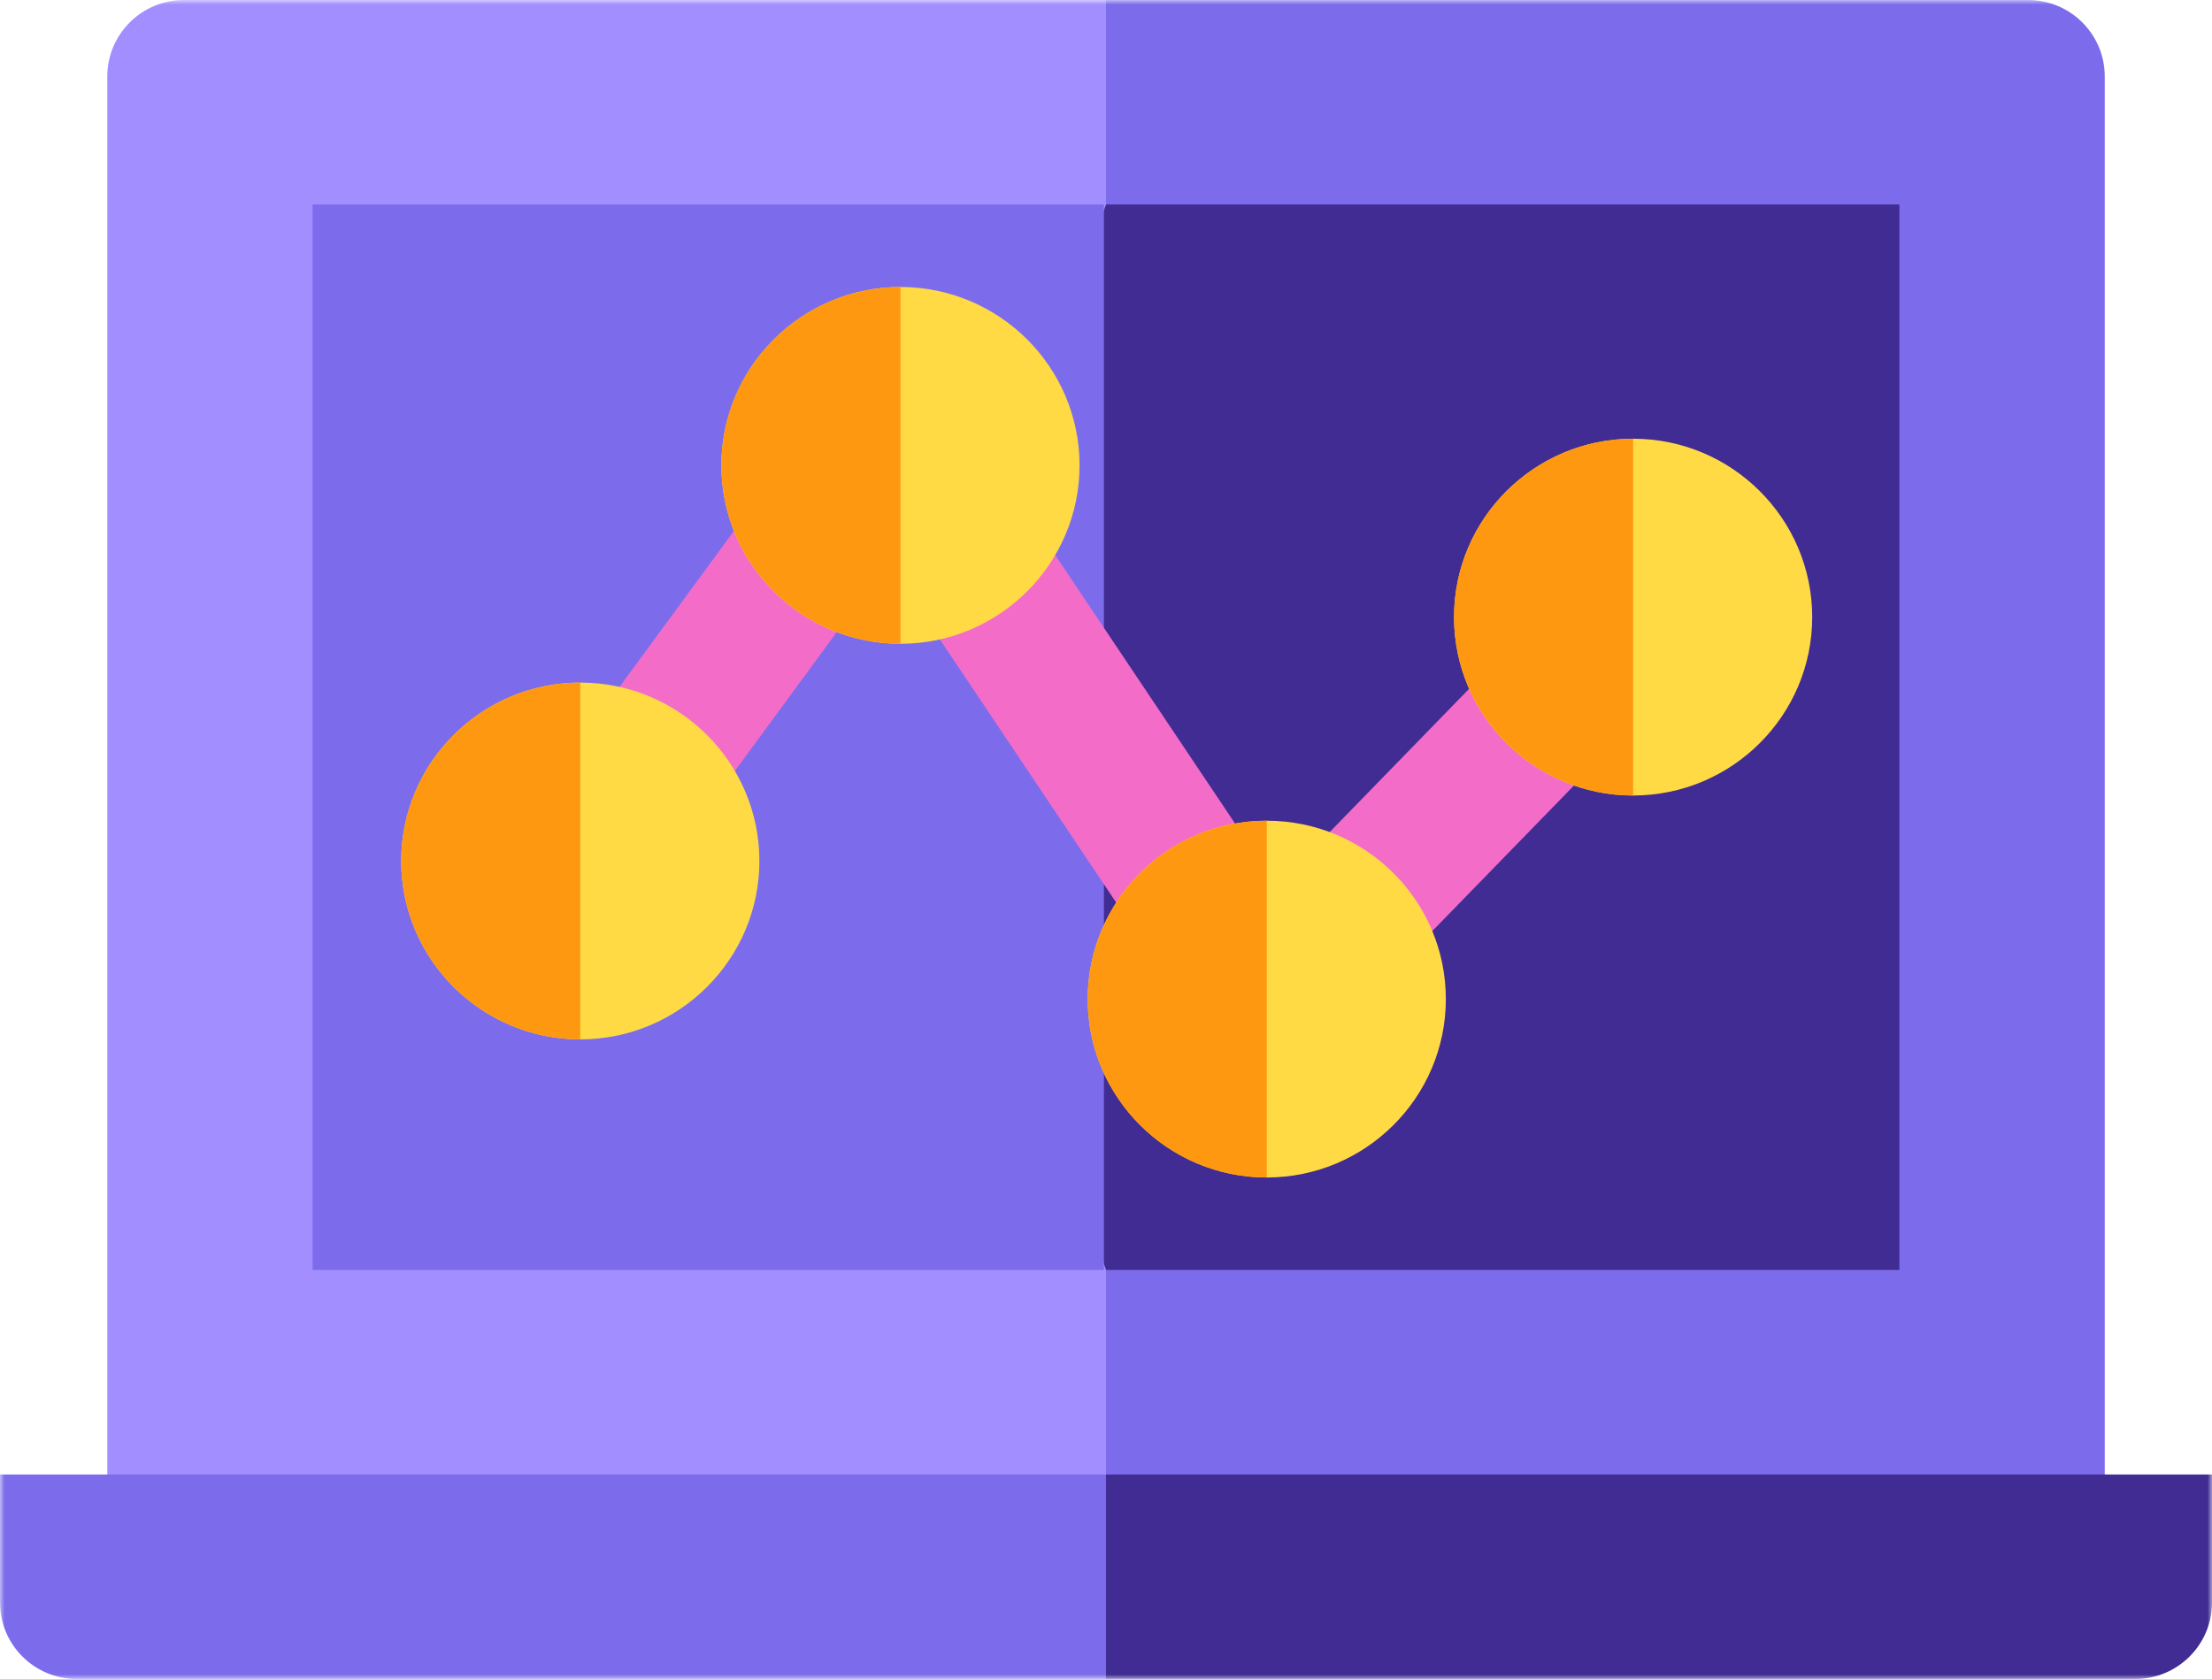
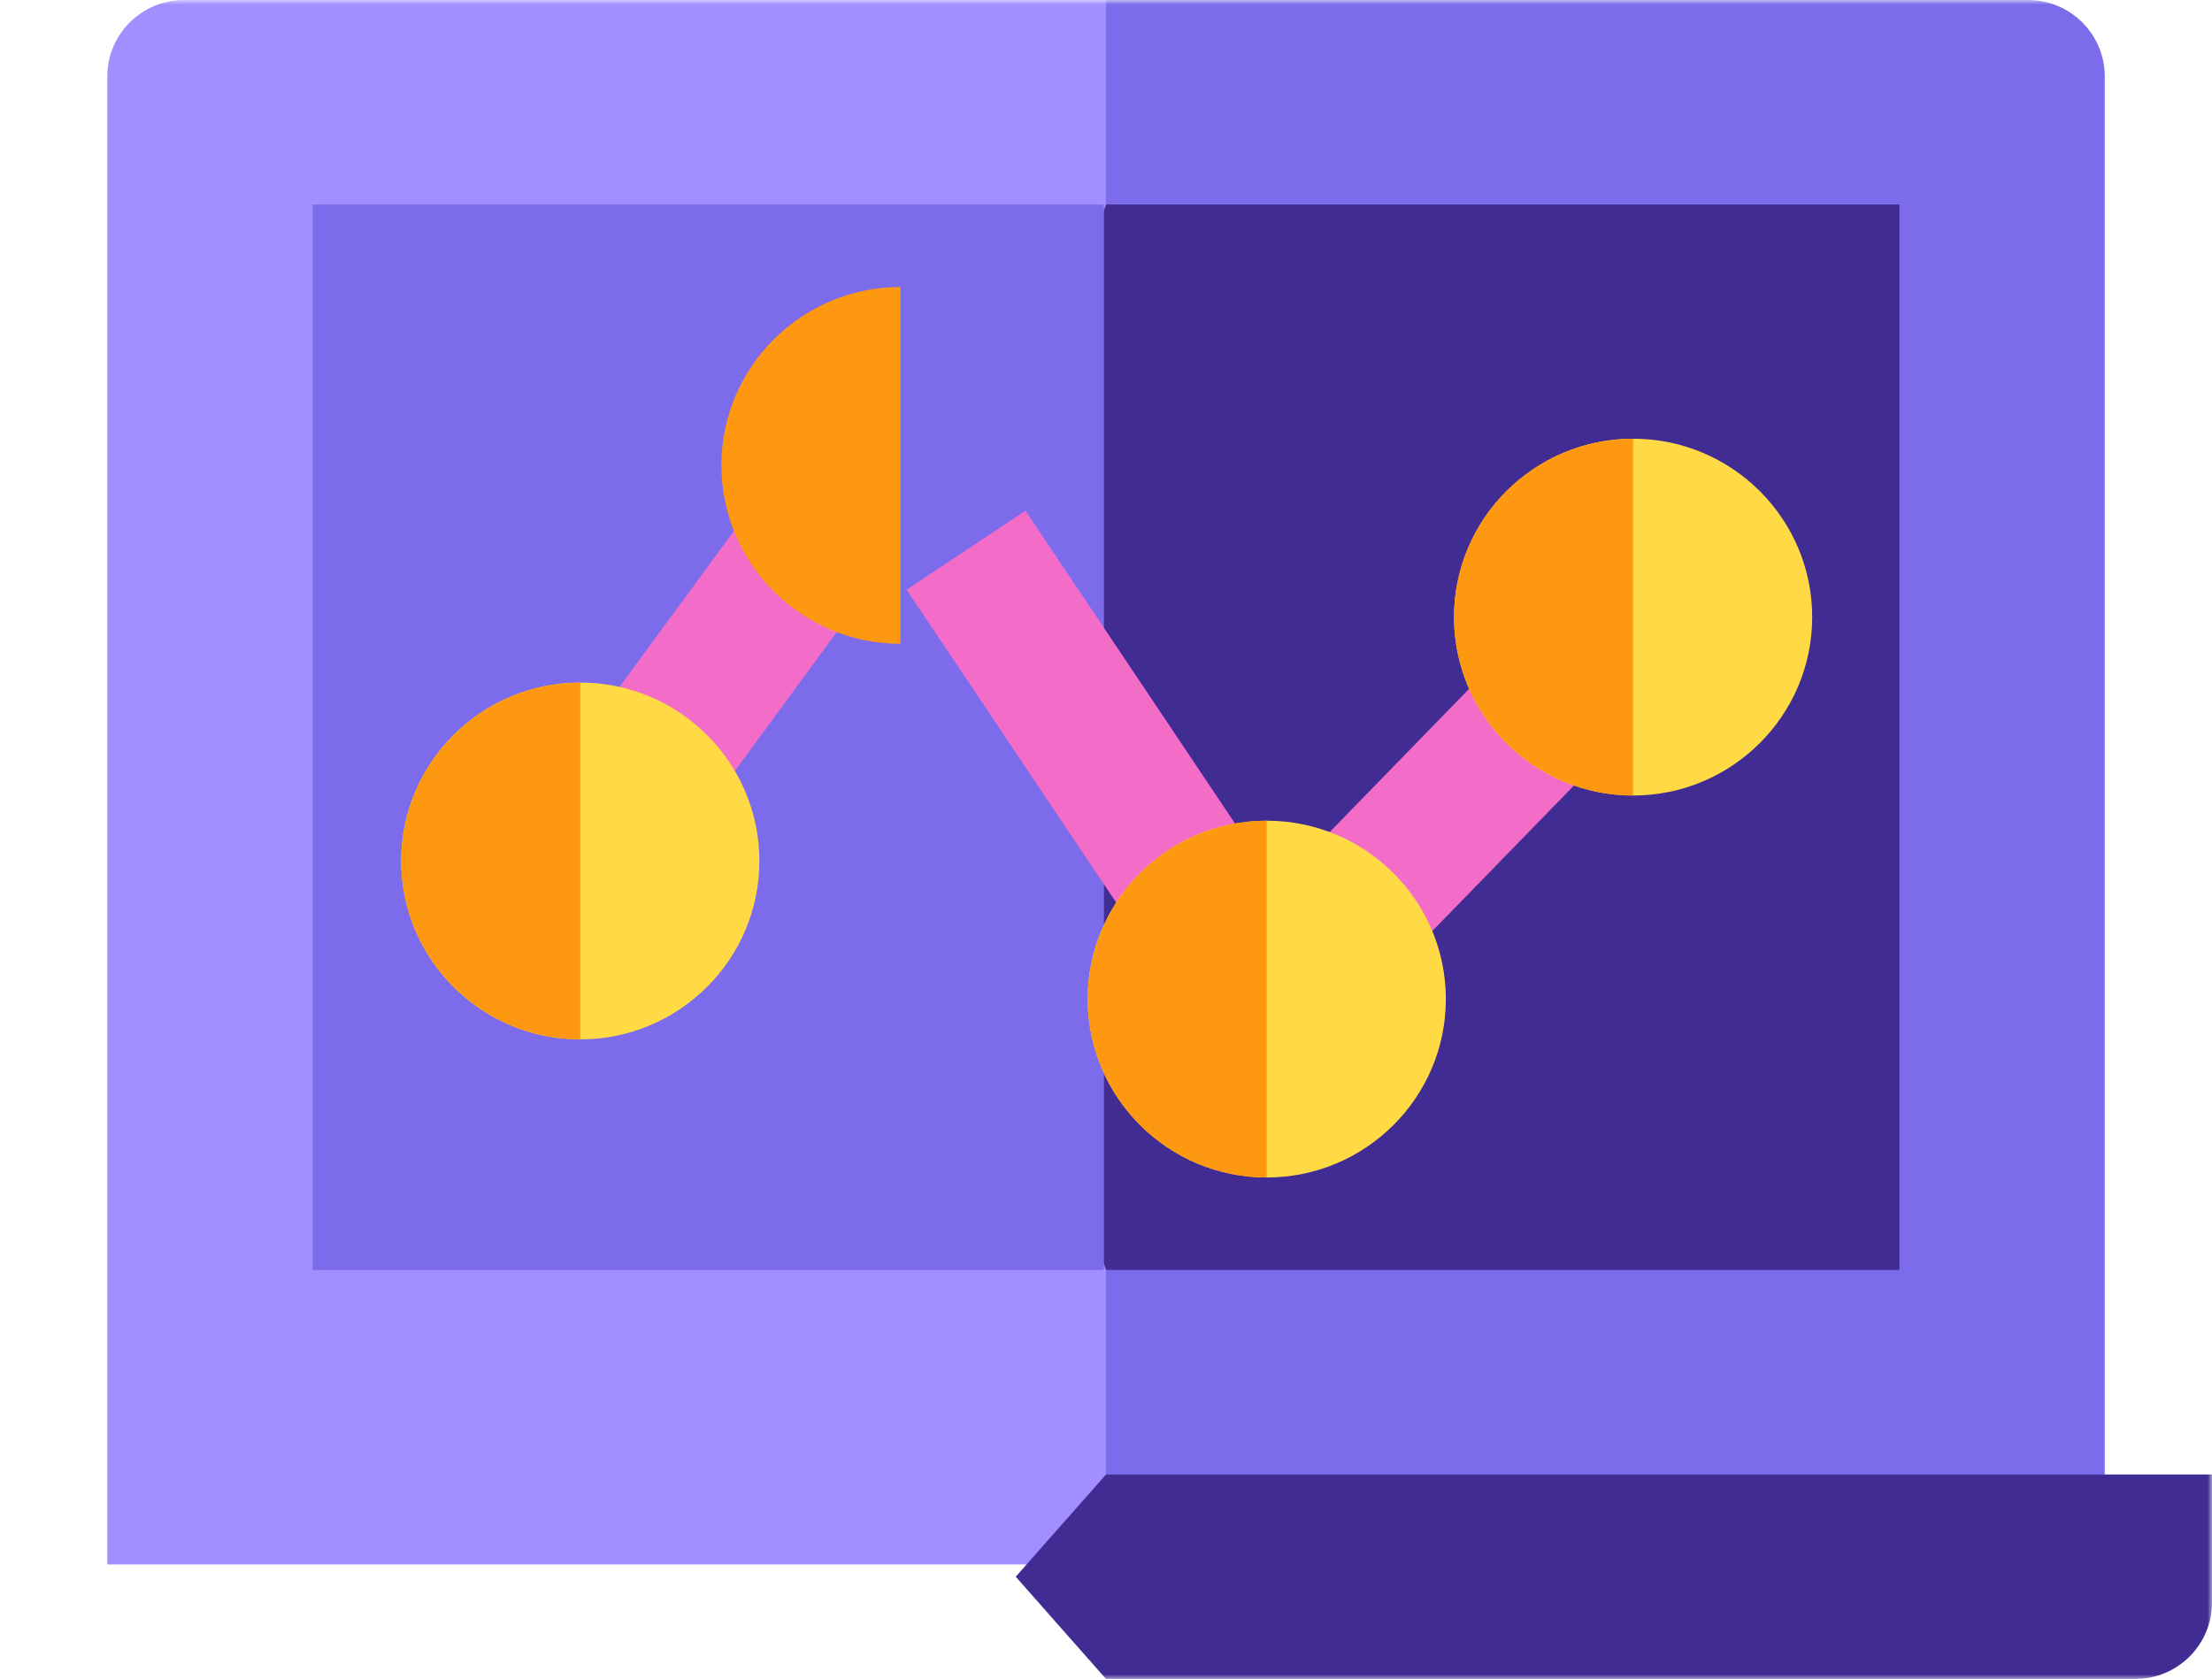
<svg xmlns="http://www.w3.org/2000/svg" width="245" height="186" viewBox="0 0 245 186" fill="none">
  <g clip-path="url(#clip0_2848_5538)">
    <mask id="mask0_2848_5538" style="mask-type:luminance" maskUnits="userSpaceOnUse" x="0" y="0" width="245" height="186">
      <path d="M245 0H0V186H245V0Z" fill="white" />
    </mask>
    <g mask="url(#mask0_2848_5538)">
      <path d="M224.617 0H122.27L102.271 86.657L122.27 173.315H233.121V8.467C233.121 3.79 229.317 0 224.623 0H224.617Z" fill="#7C6CEC" />
      <path d="M122.503 0H20.383C15.689 0 11.885 3.79 11.885 8.467V173.308H122.503V0Z" fill="#A38EFF" />
      <path d="M122.503 140.691L102.498 80.07L122.503 22.654H210.377V140.691H122.503Z" fill="#402C93" />
      <path d="M122.27 22.654H34.623V140.691H122.27V22.654Z" fill="#7C6CEC" />
      <path d="M122.503 163.345L112.504 174.673L122.503 186H236.502C241.195 186 245 182.21 245 177.533V163.345H122.496H122.503Z" fill="#402C93" />
-       <path d="M122.503 163.345H0V177.533C0 182.21 3.804 186 8.498 186H122.497V163.345H122.503Z" fill="#7C6CEC" />
      <path d="M84.336 54.669L64.924 81.135L77.704 90.44L97.116 63.974L84.336 54.669Z" fill="#F36DC8" />
      <path d="M113.579 56.575L100.414 65.331L127.097 105.166L140.262 96.41L113.579 56.575Z" fill="#F36DC8" />
      <path d="M167.216 71.688L142.916 96.655L154.274 107.63L178.575 82.662L167.216 71.688Z" fill="#F36DC8" />
      <path d="M64.274 75.619C53.335 75.619 44.44 84.482 44.44 95.382C44.44 106.282 53.335 115.145 64.274 115.145C75.213 115.145 84.109 106.282 84.109 95.382C84.109 84.482 75.213 75.619 64.274 75.619Z" fill="#FFDA44" />
      <path d="M140.307 90.92C129.374 90.92 120.473 99.782 120.473 110.682C120.473 121.582 129.368 130.445 140.307 130.445C151.247 130.445 160.141 121.582 160.141 110.682C160.141 99.782 151.247 90.92 140.307 90.92Z" fill="#FFDA44" />
-       <path d="M99.735 31.794C88.802 31.794 79.9 40.657 79.9 51.556C79.9 62.456 88.796 71.32 99.735 71.32C110.675 71.32 119.57 62.456 119.57 51.556C119.57 40.657 110.675 31.794 99.735 31.794Z" fill="#FFDA44" />
      <path d="M180.884 48.603C169.95 48.603 161.049 57.466 161.049 68.366C161.049 79.266 169.945 88.129 180.884 88.129C191.824 88.129 200.718 79.266 200.718 68.366C200.718 57.466 191.824 48.603 180.884 48.603Z" fill="#FFDA44" />
      <path d="M180.884 48.603C169.945 48.603 161.049 57.466 161.049 68.366C161.049 79.266 169.945 88.129 180.884 88.129V48.603Z" fill="#FF9811" />
      <path d="M140.307 90.92C129.368 90.92 120.473 99.782 120.473 110.682C120.473 121.582 129.368 130.445 140.307 130.445V90.92Z" fill="#FF9811" />
      <path d="M99.735 31.794C88.796 31.794 79.9 40.657 79.9 51.556C79.9 62.456 88.796 71.32 99.735 71.32V31.794Z" fill="#FF9811" />
      <path d="M64.274 75.619C53.335 75.619 44.44 84.482 44.44 95.382C44.44 106.282 53.335 115.145 64.274 115.145V75.619Z" fill="#FF9811" />
    </g>
  </g>
  <defs>
    <clipPath id="clip0_2848_5538">
      <rect width="245" height="186" fill="white" />
    </clipPath>
  </defs>
</svg>